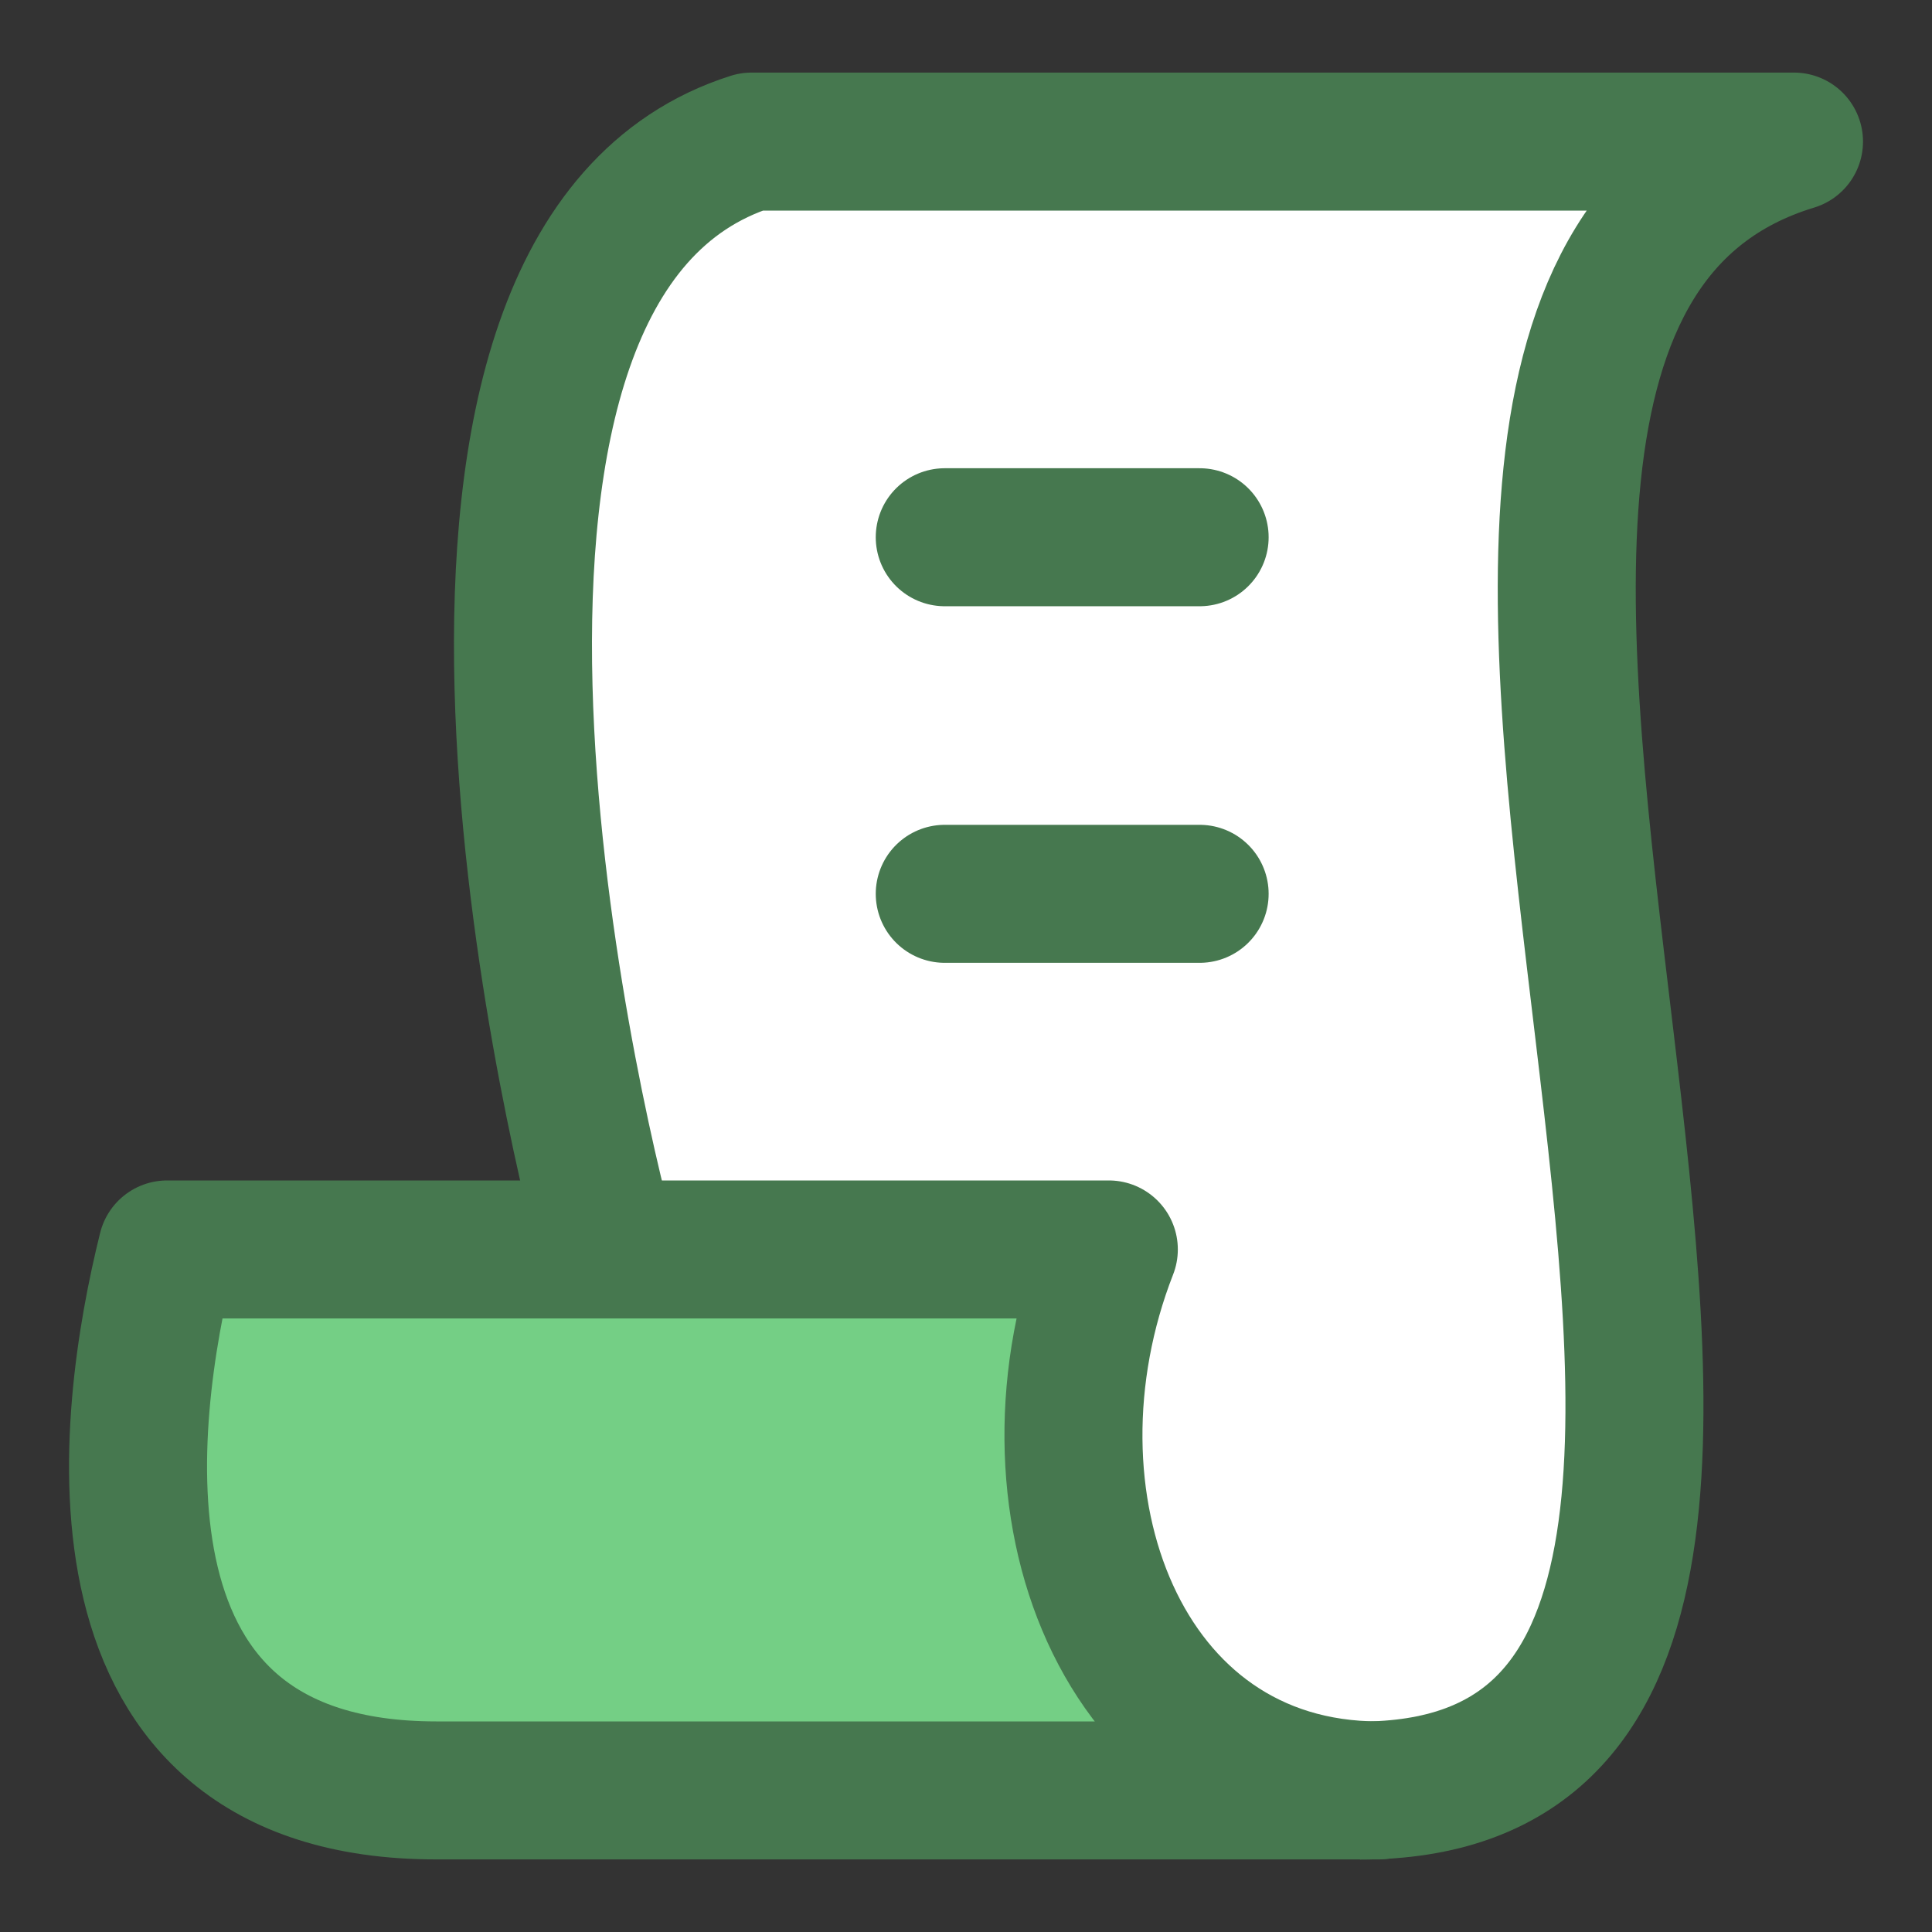
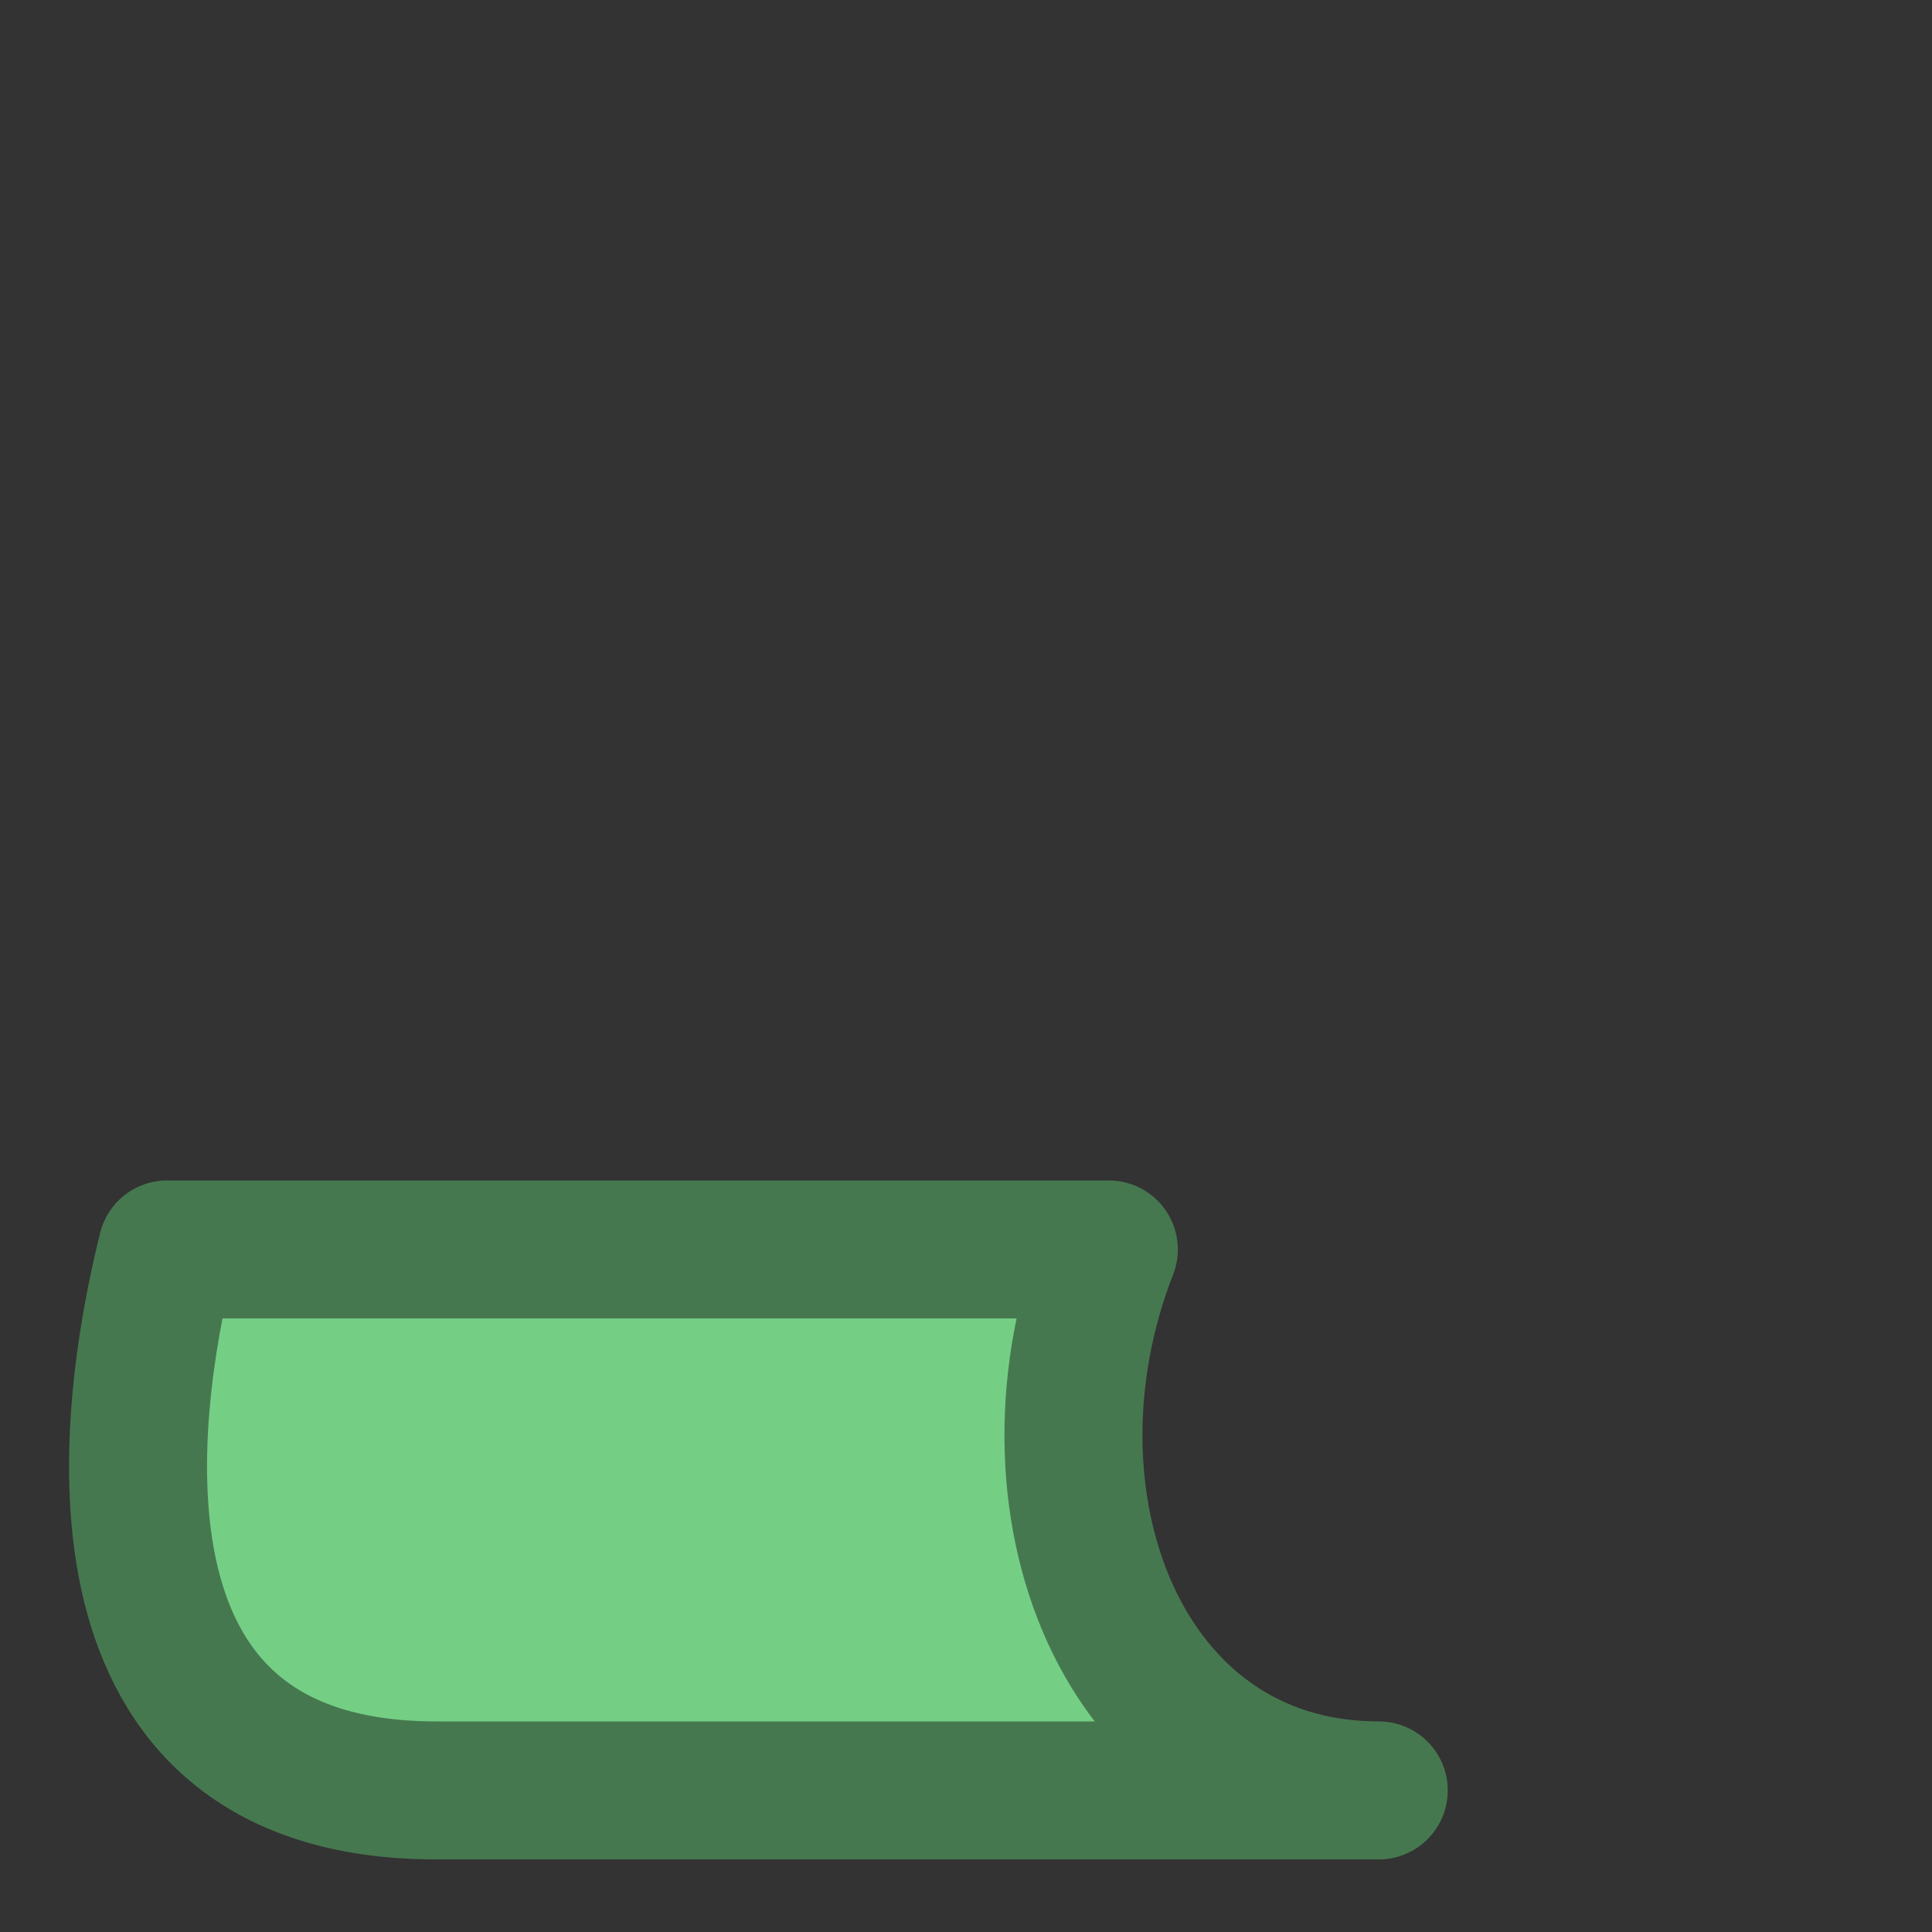
<svg xmlns="http://www.w3.org/2000/svg" fill="none" viewBox="0 0 14 14">
  <rect x="0" y="0" width="14" height="14" fill="#333333" stroke="none" />
-   <path fill="#ffffff" d="M9.891 12.974C9.879 12.974 9.867 12.975 9.855 12.975C9.818 12.975 9.78 12.974 9.743 12.974H9.891Z" />
-   <path fill="#ffffff" d="M9.931 12.974C8.1 12.929 7.336 10.844 8.035 9.054H4.408C4.407 9.052 4.407 9.05 4.407 9.048C4.118 8.02 2.714 1.893 5.446 1.026H13C10.927 1.656 11.272 4.537 11.604 7.311C11.946 10.17 12.274 12.916 9.931 12.974Z" />
  <path fill="#74cf85" stroke="#46784f" stroke-linecap="round" stroke-linejoin="round" d="M2.335 9.054L1.211 9.054C0.907 10.275 0.546 12.974 3.161 12.974L9.991 12.974C8.116 12.974 7.328 10.863 8.035 9.054L2.335 9.054Z" />
-   <path stroke="#46784f" stroke-linejoin="round" d="M9.855 12.975C14.611 12.975 8.769 2.313 13 1.026H5.446C2.714 1.893 4.118 8.02 4.407 9.048" />
-   <path stroke="#46784f" stroke-linecap="round" stroke-linejoin="round" d="M6.846 3.893L8.693 3.893" />
-   <path stroke="#46784f" stroke-linecap="round" stroke-linejoin="round" d="M6.846 6.477L8.693 6.477" />
</svg>